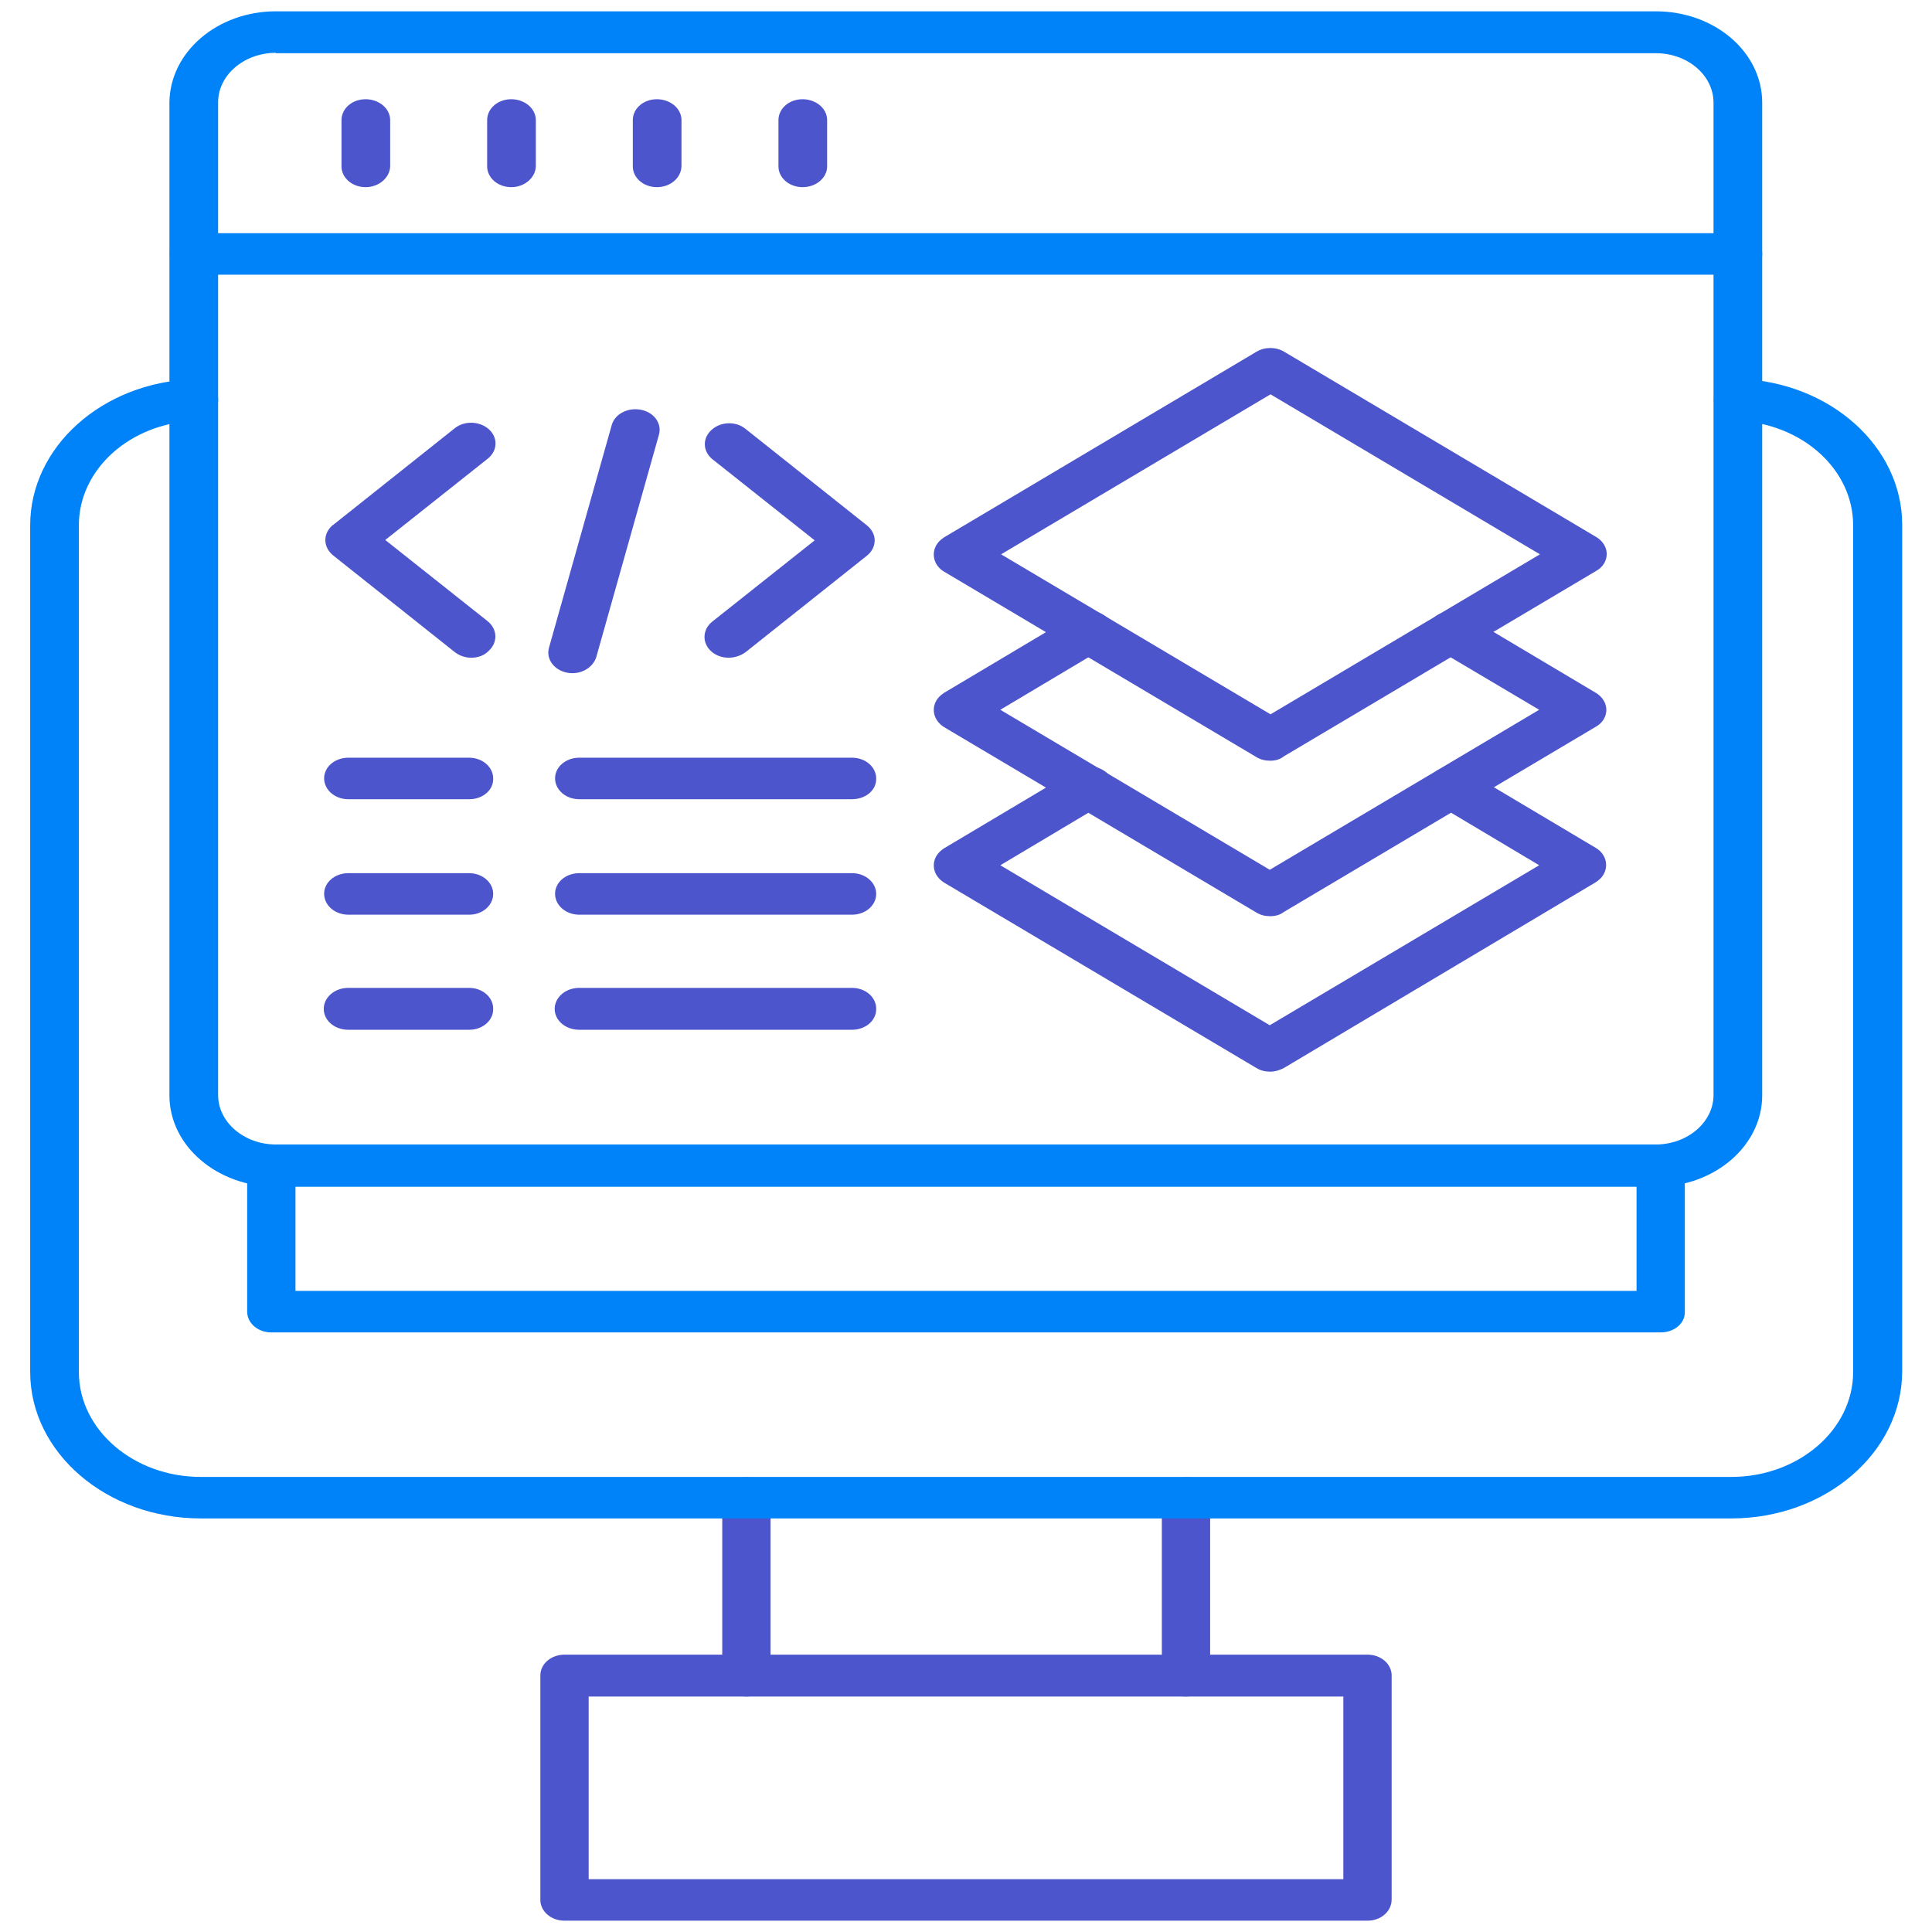
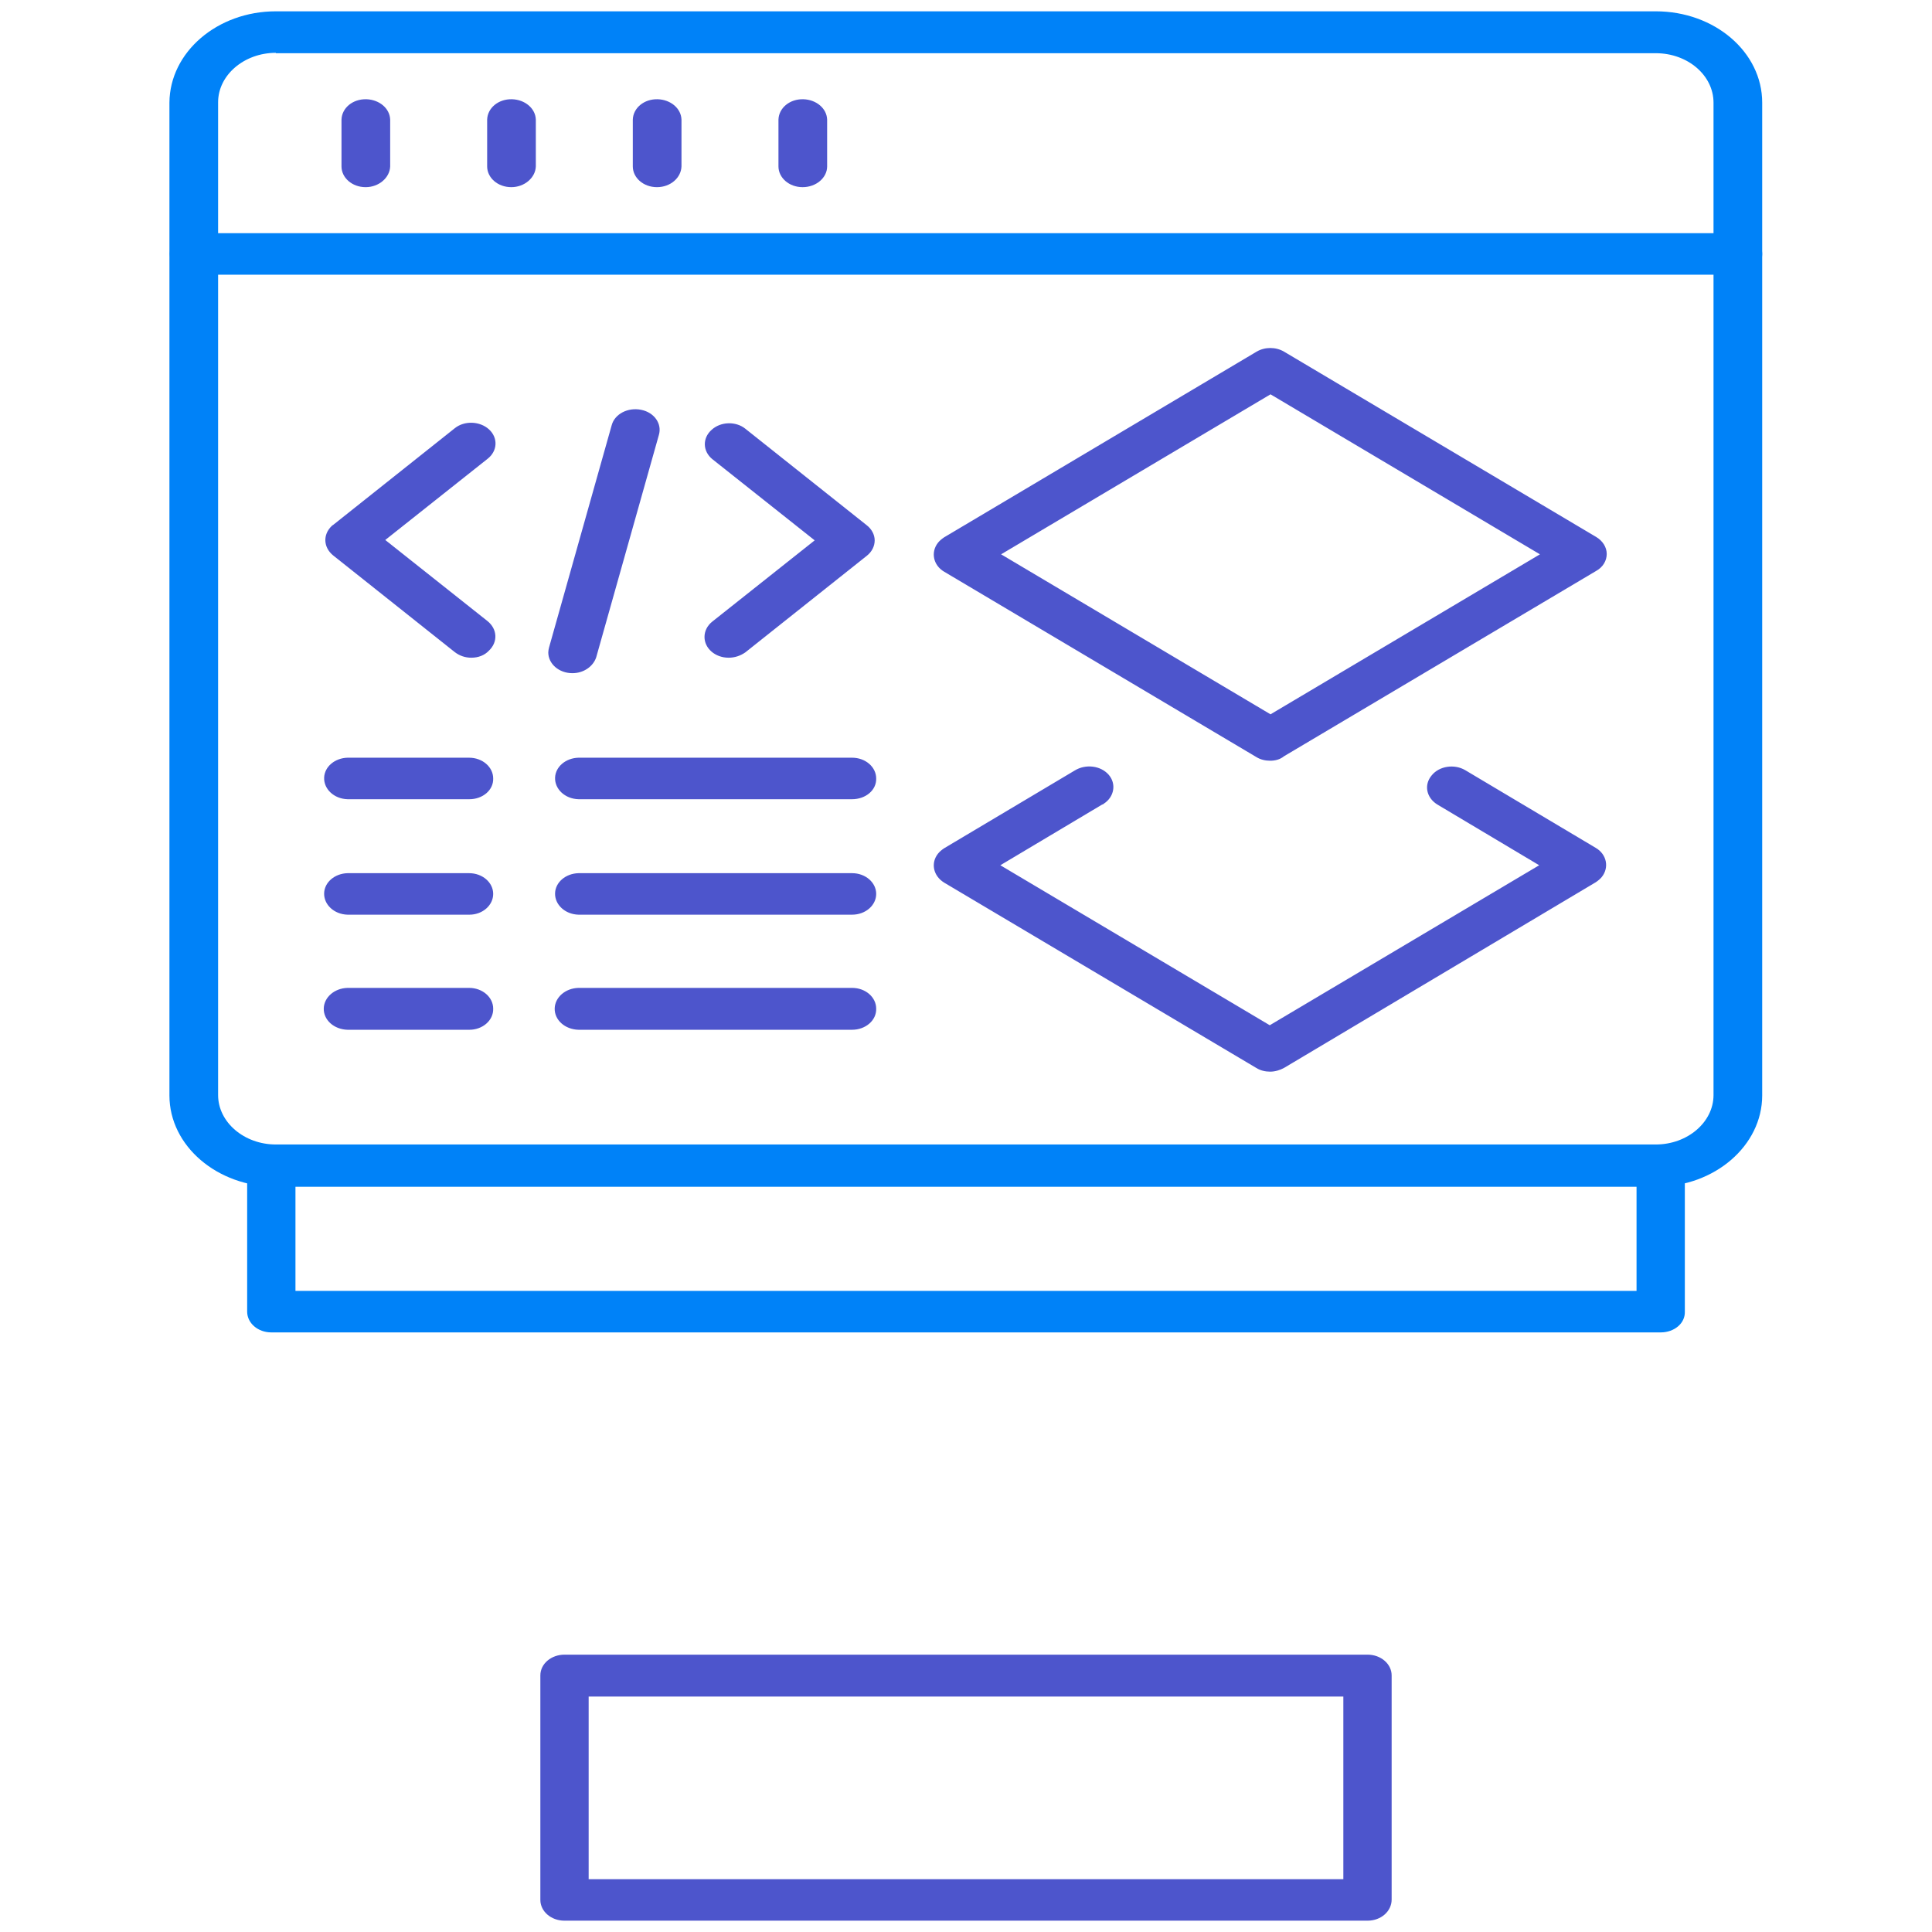
<svg xmlns="http://www.w3.org/2000/svg" version="1.1" id="Layer_1" x="0px" y="0px" viewBox="0 0 512 512" style="enable-background:new 0 0 512 512;" xml:space="preserve">
  <style type="text/css">
	.st0{fill-rule:evenodd;clip-rule:evenodd;fill:#4D55CC;}
	.st1{fill-rule:evenodd;clip-rule:evenodd;fill:#0082F8;}
</style>
  <g>
-     <path class="st0" d="M197.8,449.6c-3.6,0-6.4-2.5-6.4-5.5v-47.1c0-3.1,2.9-5.5,6.4-5.5s6.4,2.5,6.4,5.5V444   C204.2,447.1,201.3,449.6,197.8,449.6L197.8,449.6z M314.3,449.6c-3.6,0-6.4-2.5-6.4-5.5v-47.1c0-3.1,2.9-5.5,6.4-5.5   s6.4,2.5,6.4,5.5V444C320.7,447.1,317.8,449.6,314.3,449.6L314.3,449.6z" />
    <path class="st0" d="M156,498H356v-48.4H156V498z M362.4,509H149.6c-3.6,0-6.4-2.5-6.4-5.5c0,0,0,0,0,0V444c0-3.1,2.9-5.5,6.4-5.5   h212.8c3.6,0,6.4,2.5,6.4,5.5v59.4C368.8,506.5,366,509,362.4,509z" />
-     <path class="st1" d="M458.8,402.4H53.2C28.3,402.4,8,385,8,363.6V139.2c0-20.7,19-37.8,43.1-38.7c3.5-0.2,6.6,2.2,6.7,5.2   c0,0,0,0,0,0c0.2,3-2.6,5.6-6.1,5.8c0,0,0,0,0,0c-17.3,0.7-30.8,12.9-30.8,27.7v224.4c0,15.3,14.5,27.8,32.3,27.8h405.6   c17.8,0,32.3-12.5,32.3-27.8V139.2c0-14.8-13.5-27-30.8-27.7c-3.6-0.1-6.3-2.7-6.1-5.8c0,0,0,0,0,0c0.1-3,3.1-5.4,6.7-5.3   c0,0,0,0,0.1,0c24.1,0.9,43.1,18,43.1,38.7v224.4C504,385,483.7,402.4,458.8,402.4L458.8,402.4z" />
    <path class="st1" d="M440.1,353.1H71.9c-3.6,0-6.4-2.5-6.4-5.5l0-38.7c0-3.1,2.9-5.5,6.4-5.5c3.6,0,6.4,2.5,6.4,5.5v33.2h355.4   v-33.2c0-3.1,2.9-5.5,6.4-5.5c3.6,0,6.4,2.5,6.4,5.5v38.7C446.6,350.7,443.7,353.1,440.1,353.1z" />
    <path class="st1" d="M73.1,14c-8.4,0-15.3,5.9-15.3,13.1v263.1c0,7.2,6.9,13.1,15.3,13.1h365.7c8.4,0,15.3-5.9,15.3-13.1V27.2   c0-7.2-6.8-13.1-15.3-13.1H73.1z M438.9,314.5H73.1c-15.5,0-28.2-10.8-28.2-24.2l0-263.1C45,13.8,57.6,3,73.1,3h365.7   C454.4,3,467,13.8,467,27.2v263.1C467,303.6,454.4,314.5,438.9,314.5z" />
    <path class="st1" d="M460.6,72.8H51.4c-3.6,0-6.4-2.5-6.4-5.5c0-3,2.9-5.5,6.4-5.5c0,0,0,0,0,0h409.2c3.6,0,6.4,2.5,6.4,5.5   C467,70.3,464.2,72.8,460.6,72.8z" />
    <g>
      <path class="st0" d="M96.9,49.6c-3.6,0-6.4-2.5-6.4-5.5V31.7c0.1-3.1,3-5.5,6.6-5.4c3.4,0.1,6.2,2.4,6.3,5.4v12.4    C103.3,47.1,100.4,49.6,96.9,49.6z M135.5,49.6c-3.6,0-6.4-2.5-6.4-5.5V31.7c0.1-3.1,3-5.5,6.6-5.4c3.4,0.1,6.2,2.4,6.3,5.4v12.4    C141.9,47.1,139,49.6,135.5,49.6z M174.1,49.6c-3.6,0-6.4-2.5-6.4-5.5V31.7c0.1-3.1,3-5.5,6.6-5.4c3.4,0.1,6.2,2.4,6.3,5.4v12.4    C180.5,47.1,177.7,49.6,174.1,49.6z M212.7,49.6c-3.6,0-6.4-2.5-6.4-5.5V31.7c0.1-3.1,3-5.5,6.6-5.4c3.4,0.1,6.2,2.4,6.3,5.4v12.4    C219.2,47.1,216.3,49.6,212.7,49.6z M124.9,174.3c-1.6,0-3.1-0.5-4.4-1.5l-32.2-25.6c-2.6-2.1-2.8-5.5-0.4-7.8    c0.1-0.1,0.2-0.2,0.4-0.3l32.2-25.6c2.6-2.1,6.7-1.9,9.1,0.3c2.4,2.2,2.3,5.7-0.4,7.8l-27.1,21.5l27.1,21.5    c2.6,2.1,2.8,5.5,0.4,7.8C128.4,173.7,126.7,174.3,124.9,174.3L124.9,174.3z M193.1,174.3c-3.6,0-6.4-2.5-6.4-5.5    c0-1.5,0.7-3,2.1-4.1l27.1-21.5l-27.1-21.5c-2.6-2.1-2.7-5.6-0.2-7.8c2.4-2.2,6.4-2.3,8.9-0.3l32.2,25.6c1.3,1,2.1,2.5,2.1,4    c0,1.5-0.7,3-2.1,4.1l-32.2,25.6C196.2,173.8,194.7,174.3,193.1,174.3L193.1,174.3z M151.7,178.4c-3.6,0-6.4-2.5-6.4-5.5    c0-0.4,0.1-0.9,0.2-1.3l16.6-58.9c0.8-3,4.3-4.8,7.8-4.1c3.5,0.7,5.6,3.7,4.7,6.7l-16.6,58.9C157.2,176.6,154.7,178.4,151.7,178.4    L151.7,178.4z M265.3,146.9l71.4,42.4l71.4-42.4l-71.4-42.4L265.3,146.9z M336.6,201.6c-1.3,0-2.6-0.3-3.7-1l-82.7-49.1    c-2.9-1.7-3.6-5.2-1.6-7.7c0.4-0.5,1-1,1.6-1.4L333,93.2c2.2-1.3,5.1-1.3,7.3,0l82.7,49.1c1.7,1,2.8,2.7,2.8,4.5    c0,1.8-1,3.5-2.8,4.5l-82.7,49.1C339.2,201.3,337.9,201.6,336.6,201.6L336.6,201.6z" />
-       <path class="st0" d="M336.6,242.8c-1.3,0-2.6-0.3-3.7-1l-82.7-49.1c-2.9-1.8-3.6-5.2-1.6-7.7c0.4-0.5,1-1,1.6-1.4l34.6-20.6    c2.9-1.8,6.9-1.3,9,1.1c2.1,2.4,1.5,5.9-1.3,7.7c-0.1,0.1-0.2,0.2-0.4,0.2l-27,16.1l71.4,42.4l71.4-42.4l-27-16    c-2.9-1.7-3.6-5.2-1.6-7.7c2-2.5,6-3.1,9-1.4l34.6,20.6c1.7,1,2.8,2.7,2.8,4.5c0,1.8-1,3.5-2.8,4.5l-82.7,49.1    C339.2,242.5,337.9,242.8,336.6,242.8L336.6,242.8z" />
      <path class="st0" d="M336.6,284c-1.3,0-2.6-0.3-3.7-1l-82.7-49.1c-2.9-1.8-3.6-5.2-1.6-7.7c0.4-0.5,1-1,1.6-1.4l34.6-20.6    c2.9-1.8,6.9-1.3,9,1.1c2.1,2.4,1.5,5.9-1.3,7.7c-0.1,0.1-0.2,0.2-0.4,0.2l-27,16.1l71.4,42.4l71.4-42.4l-27-16.1    c-2.9-1.8-3.6-5.2-1.5-7.7c2-2.5,6-3.1,8.9-1.4l34.6,20.6c2.9,1.7,3.6,5.2,1.6,7.7c-0.4,0.5-1,1-1.6,1.4L340.3,283    C339.2,283.6,337.9,284,336.6,284L336.6,284z M124.4,211.8H92.1c-3.6-0.1-6.3-2.7-6.2-5.7c0.1-2.9,2.8-5.2,6.2-5.3h32.2    c3.6,0,6.4,2.5,6.4,5.5C130.8,209.4,127.9,211.8,124.4,211.8z M124.4,242.4H92.1c-3.6-0.1-6.3-2.7-6.2-5.7    c0.1-2.9,2.8-5.2,6.2-5.3h32.2c3.6,0,6.4,2.5,6.4,5.5S127.9,242.4,124.4,242.4z M124.4,272.9H92.1c-3.6-0.1-6.4-2.6-6.3-5.7    c0.1-2.9,2.8-5.3,6.3-5.4h32.2c3.6,0,6.4,2.5,6.4,5.5C130.8,270.4,127.9,272.9,124.4,272.9L124.4,272.9z M225.8,211.8h-72.5    c-3.6-0.1-6.3-2.7-6.2-5.7c0.1-2.9,2.8-5.2,6.2-5.3h72.5c3.6,0,6.4,2.5,6.4,5.5C232.3,209.4,229.4,211.8,225.8,211.8z     M225.8,242.4h-72.5c-3.6-0.1-6.3-2.7-6.2-5.7c0.1-2.9,2.8-5.2,6.2-5.3h72.5c3.6,0,6.4,2.5,6.4,5.5S229.4,242.4,225.8,242.4z     M225.8,272.9h-72.5c-3.6-0.1-6.4-2.6-6.3-5.7c0.1-2.9,2.8-5.3,6.3-5.4h72.5c3.6,0,6.4,2.5,6.4,5.5    C232.3,270.4,229.4,272.9,225.8,272.9L225.8,272.9z" />
    </g>
  </g>
</svg>